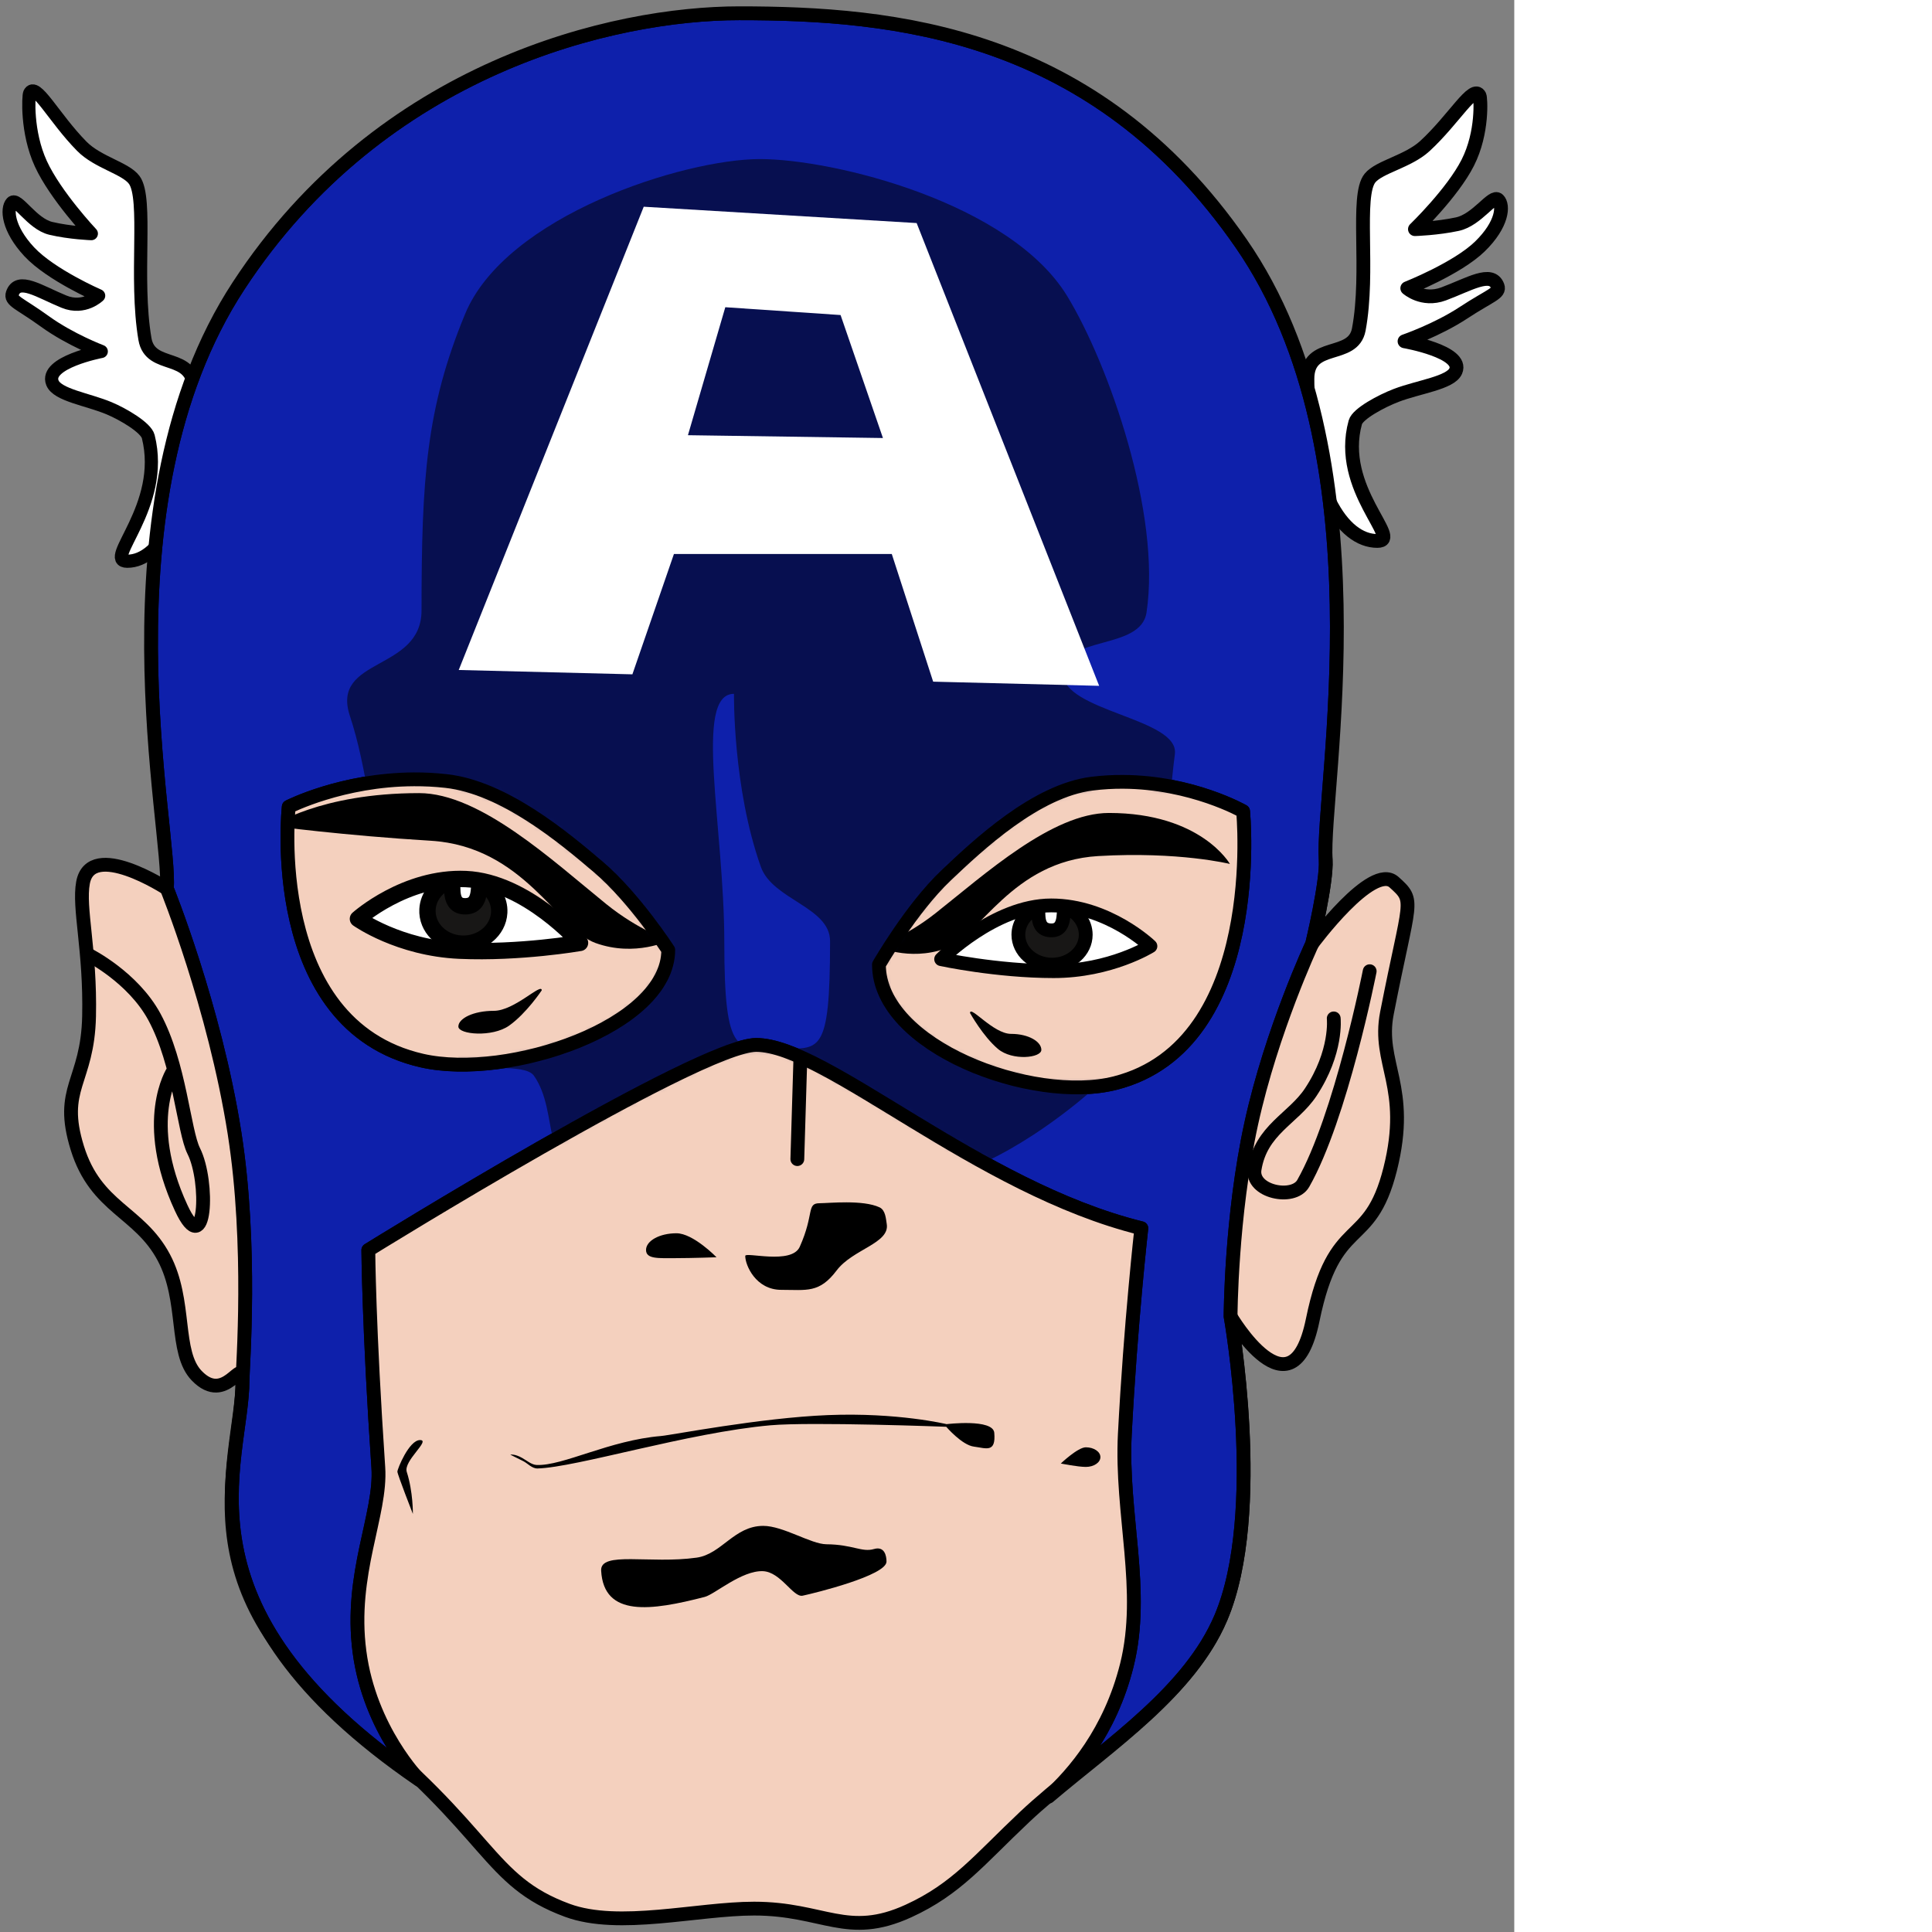
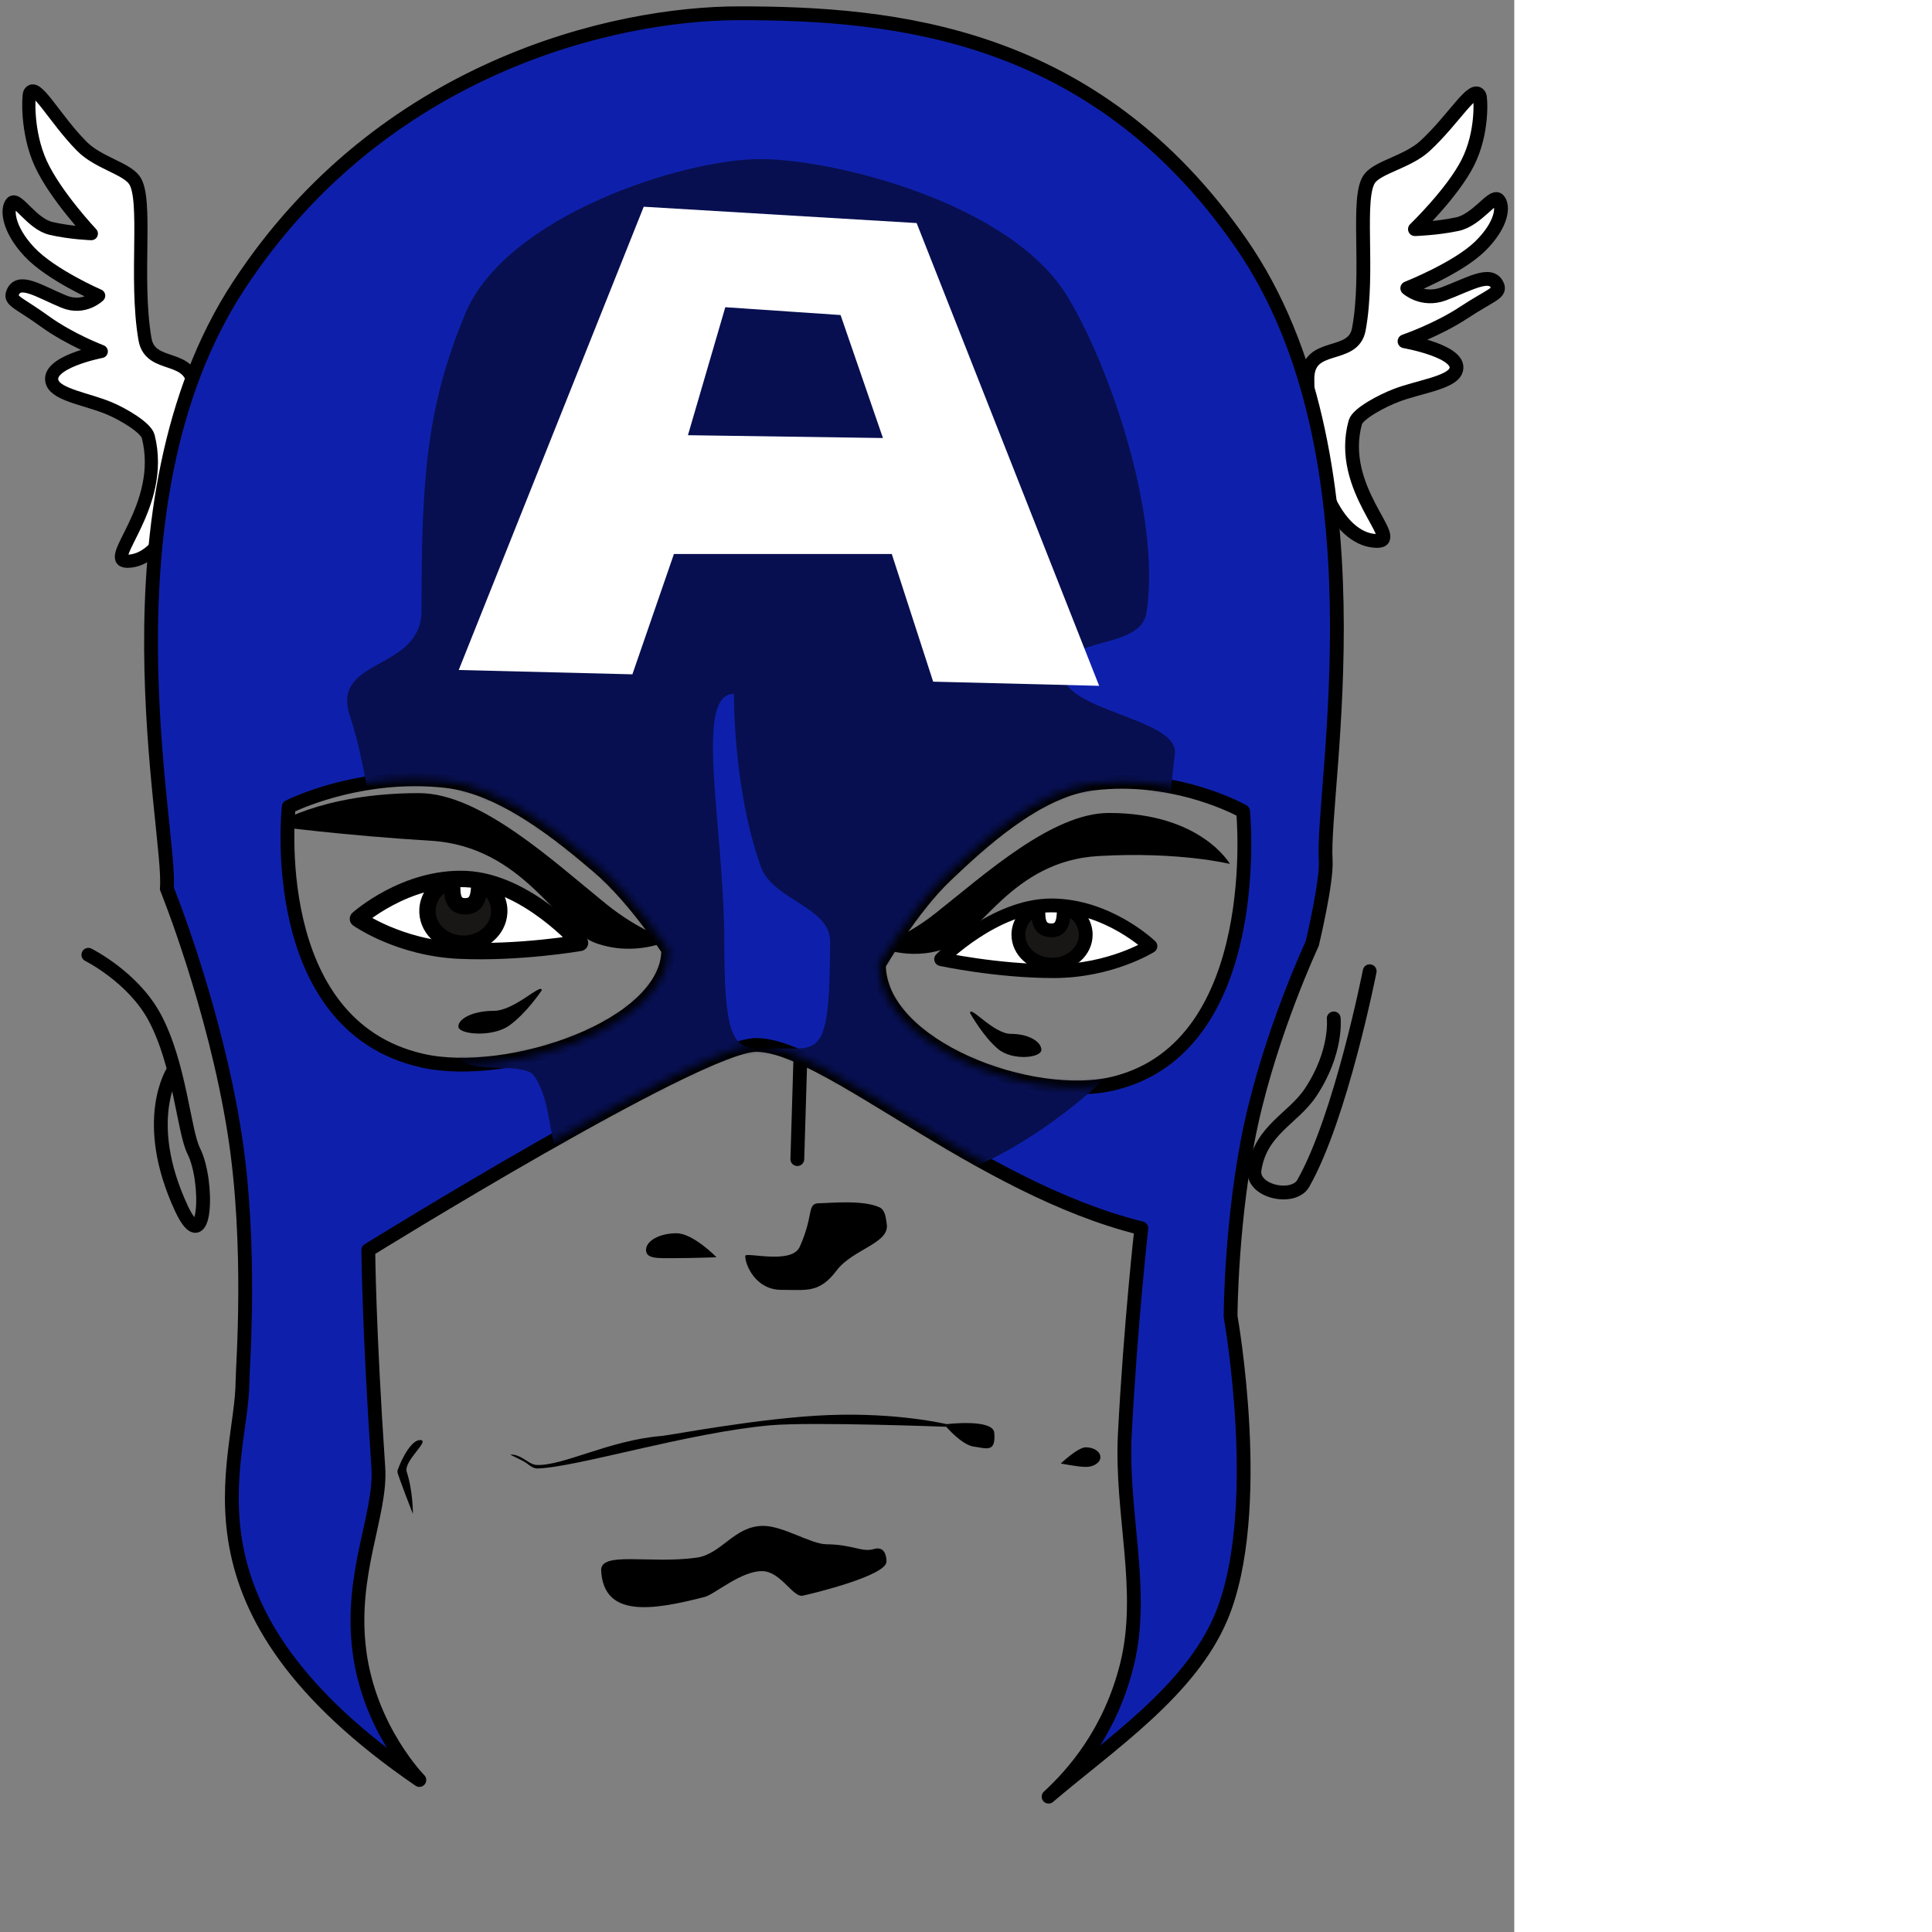
<svg xmlns="http://www.w3.org/2000/svg" width="256" height="256" viewBox="0 0 203 259" fill="none" preserveAspectRatio="xMinYMin meet">
  <rect x="0" y="0" width="203" height="259" fill="#808080" stroke="none" />
-   <path d="M32.507 185.038C32.507 181.68 30.275 188.484 26.364 184.415C23.353 181.282 25.052 174.416 21.976 168.602C18.677 162.368 12.872 161.983 10.363 153.893C7.854 145.802 11.749 145.125 11.941 136.237C12.131 127.351 10.508 121.733 11.126 118.344C12.191 112.494 22.357 119.107 22.357 119.107C23.087 111.784 18.65 96.833 23.298 92.612C35.65 81.393 72.157 86.955 88.978 86.955C109.705 86.955 155.97 75.529 169.273 91.811C173.219 96.64 177.099 105.818 177.71 115.283C177.899 118.223 175.899 126.527 175.899 126.527C175.899 126.527 183.947 115.621 186.882 118.262C189.817 120.903 188.954 120.346 185.929 135.819C184.603 142.607 189.15 145.654 186.364 156.738C183.578 167.822 178.906 162.644 175.974 176.975C173.204 190.517 164.963 176.476 164.963 176.476C164.963 176.476 169.663 202.74 163.666 216.87C158.96 227.962 145.925 235.512 137.35 243.587C131.266 249.318 128.269 253.222 121.783 256.187C113.566 259.945 110.439 255.865 101.091 255.865C93.472 255.865 82.971 258.64 76.066 256.099C65.249 252.12 66.002 245.658 47.146 230.616C24.207 212.315 32.507 196.173 32.507 185.038Z" fill="#F4D0BE" stroke="black" stroke-width="1.85" stroke-miterlimit="10" stroke-linejoin="round" />
  <path d="M80.589 210.567C80.438 207.886 87.129 209.7 93.395 208.814C96.745 208.34 98.423 204.556 102.321 204.556C104.994 204.556 108.713 207.005 110.792 207.022C114.327 207.05 115.528 208.136 117.16 207.66C118.586 207.243 118.843 208.575 118.843 209.342C118.843 211.205 109.222 213.571 107.603 213.914C106.324 214.185 104.68 210.729 102.284 210.629C99.436 210.509 95.811 213.734 94.479 214.078C87.285 215.937 80.944 216.839 80.589 210.567Z" fill="black" />
  <path d="M175.27 50.786C175.27 45.702 181.392 48.231 182.156 44.175C183.626 36.367 181.732 26.221 183.665 23.863C184.901 22.355 188.767 21.651 191.024 19.572C194.949 15.955 197.539 11.233 198.352 12.836C198.493 13.115 198.825 17.746 196.767 21.811C194.709 25.875 189.683 30.72 189.683 30.72C189.683 30.72 192.69 30.626 195.371 30.047C198.053 29.469 200.087 26.033 200.843 26.78C201.599 27.528 201.442 30.072 198.395 33.038C195.348 36.002 188.656 38.64 188.656 38.64C188.656 38.64 190.678 40.454 193.518 39.401C196.939 38.132 199.96 36.206 200.766 38.355C201.129 39.323 199.743 39.593 196.195 41.926C192.647 44.26 188.289 45.754 188.289 45.754C188.289 45.754 196.283 47.145 195.147 49.752C194.459 51.331 190.192 51.853 187.169 53.008C185.202 53.76 182.01 55.462 181.691 56.615C179.217 65.541 188.136 72.518 184.643 72.518C180.007 72.518 175.27 65.654 175.27 50.786Z" fill="white" stroke="black" stroke-width="1.85" stroke-miterlimit="10" stroke-linejoin="round" />
  <path d="M26.007 52.403C26.007 47.062 20.162 49.719 19.432 45.457C18.029 37.253 19.837 26.593 17.991 24.115C16.811 22.53 13.118 21.79 10.964 19.605C7.216 15.805 4.741 10.844 3.966 12.528C3.832 12.821 3.514 17.686 5.479 21.958C7.445 26.228 12.245 31.32 12.245 31.32C12.245 31.32 9.372 31.22 6.812 30.613C4.252 30.005 2.309 26.394 1.587 27.18C0.865 27.966 1.016 30.639 3.925 33.755C6.834 36.87 13.225 39.641 13.225 39.641C13.225 39.641 11.293 41.548 8.583 40.441C5.315 39.108 2.43 37.084 1.66 39.341C1.314 40.358 2.638 40.642 6.026 43.094C9.414 45.546 13.576 47.116 13.576 47.116C13.576 47.116 5.941 48.579 7.026 51.318C7.683 52.976 11.758 53.525 14.644 54.739C16.523 55.529 19.57 57.317 19.875 58.528C22.238 67.907 13.722 75.239 17.056 75.239C21.484 75.239 26.007 68.026 26.007 52.403Z" fill="white" stroke="black" stroke-width="1.766" stroke-miterlimit="10" stroke-linejoin="round" />
  <path d="M68.414 195.012C68.414 195.012 69.092 195.342 70.173 195.89C70.71 196.161 71.328 196.879 72.049 196.86C77.268 196.724 92.261 192.048 103.294 191.07C108.737 190.588 126.85 191.27 126.85 191.27C126.85 191.27 128.957 193.731 130.567 193.932C132.178 194.135 133.528 194.822 133.29 192.077C133.124 190.159 126.898 190.918 126.898 190.918C126.898 190.918 120.341 189.331 110.994 189.705C101.878 190.071 89.984 192.397 88.62 192.509C81.718 193.074 75.447 196.547 71.928 196.39C71.261 196.361 70.594 195.781 69.991 195.443C68.964 194.866 68.414 195.012 68.414 195.012Z" fill="black" />
  <path d="M86.606 167.571C86.606 166.333 88.432 165.329 90.685 165.329C92.937 165.329 96.055 168.546 96.055 168.546C96.055 168.546 92.796 168.665 90.544 168.665C88.292 168.665 86.606 168.809 86.606 167.571Z" fill="black" />
  <path d="M99.906 168.37C99.906 167.784 106.123 169.582 107.212 167.146C109.198 162.703 108.084 161.302 109.886 161.302C111.085 161.302 115.679 160.802 117.915 161.857C118.724 162.238 118.765 163.437 118.873 164.072C119.317 166.685 114.328 167.44 112.156 170.317C109.836 173.389 108.157 172.914 104.736 172.914C101.316 172.914 99.906 169.607 99.906 168.37Z" fill="black" />
  <path d="M53.273 197.286C53.273 196.925 54.835 193.052 56.31 193.052C57.784 193.052 54.051 195.83 54.53 197.321C55.391 200.002 55.349 202.955 55.349 202.955C55.349 202.955 53.273 197.648 53.273 197.286Z" fill="black" />
  <path d="M61.447 137.616C61.447 136.544 63.425 135.51 66.201 135.51C68.978 135.51 72.625 131.687 72.625 132.759C72.625 132.759 70.582 135.846 68.245 137.498C65.994 139.09 61.447 138.689 61.447 137.616Z" fill="black" />
  <path d="M142.211 196.194C142.211 196.194 144.485 194.022 145.564 194.022C146.644 194.022 147.518 194.611 147.518 195.337C147.518 196.063 146.644 196.652 145.564 196.652C144.485 196.652 142.211 196.194 142.211 196.194Z" fill="black" />
  <path d="M139.602 140.741C139.602 139.651 137.911 138.599 135.536 138.599C133.162 138.599 130.042 134.711 130.042 135.802C130.042 135.802 131.789 138.942 133.788 140.621C135.714 142.239 139.602 141.831 139.602 140.741Z" fill="black" />
  <path d="M107.65 130.055L106.889 155.388" stroke="black" stroke-width="1.85" stroke-miterlimit="10" stroke-linecap="round" stroke-linejoin="round" />
  <path d="M178.797 136.525C178.797 136.525 179.292 141.024 175.708 146.426C173.351 149.979 169.024 151.439 168.185 156.755C167.708 159.775 173.393 160.96 174.709 158.649C179.767 149.764 183.617 130.198 183.617 130.198" stroke="black" stroke-width="1.85" stroke-miterlimit="10" stroke-linecap="round" stroke-linejoin="round" />
  <path d="M11.844 127.996C11.844 127.996 17.797 130.963 20.699 136.324C24.106 142.621 24.63 151.632 25.974 154.307C28.051 158.441 27.599 169.091 24.284 161.923C18.878 150.237 23.184 143.629 23.184 143.629" stroke="black" stroke-width="1.85" stroke-miterlimit="10" stroke-linecap="round" stroke-linejoin="round" />
  <path d="M126.168 128.583C126.168 128.583 133.297 121.379 140.928 121.379C148.558 121.379 154.223 126.841 154.223 126.841C154.223 126.841 148.879 130.191 141.248 130.191C133.618 130.191 126.168 128.583 126.168 128.583Z" fill="white" stroke="black" stroke-width="1.85" stroke-miterlimit="10" stroke-linecap="round" stroke-linejoin="round" />
  <path d="M136.521 125.308C136.521 123.747 137.524 122.394 138.988 121.731C139.602 121.452 138.404 124.764 141.001 124.724C143.203 124.689 142.287 121.414 142.841 121.628C144.436 122.247 145.551 123.662 145.551 125.308C145.551 127.525 143.529 129.321 141.036 129.321C138.542 129.321 136.521 127.525 136.521 125.308Z" fill="#181716" stroke="black" stroke-width="1.85" stroke-miterlimit="10" stroke-linecap="round" stroke-linejoin="round" />
  <path d="M77.756 126.402C77.756 126.402 70.587 118.205 62.462 117.845C54.336 117.484 47.984 123.177 47.984 123.177C47.984 123.177 53.479 127.084 61.604 127.445C69.73 127.805 77.756 126.402 77.756 126.402Z" fill="white" stroke="black" stroke-width="2.194" stroke-miterlimit="10" stroke-linecap="round" stroke-linejoin="round" />
  <path d="M66.924 122.34C67.015 120.636 66.027 119.113 64.506 118.319C63.868 117.987 64.951 121.657 62.188 121.49C59.844 121.349 61.011 117.818 60.41 118.026C58.675 118.626 57.405 120.117 57.309 121.913C57.179 124.332 59.226 126.388 61.881 126.505C64.537 126.623 66.794 124.758 66.924 122.34Z" fill="#181716" stroke="black" stroke-width="2.194" stroke-miterlimit="10" stroke-linecap="round" stroke-linejoin="round" />
  <path d="M36.52 110.728C36.52 110.728 42.865 106.324 56.186 106.324C64.384 106.324 74.143 115.425 81.246 121.177C85.684 124.769 89.725 126.066 89.725 126.066C89.725 126.066 85.169 128.345 79.824 126.413C74.803 124.599 70.248 113.46 57.737 112.707C46.054 112.004 36.52 110.728 36.52 110.728Z" fill="black" />
  <path d="M164.878 115.819C164.878 115.819 161.013 108.984 148.656 108.984C141.051 108.984 131.997 117.223 125.409 122.429C121.292 125.682 117.542 126.855 117.542 126.855C117.542 126.855 121.769 128.918 126.728 127.169C131.385 125.527 135.612 115.444 147.217 114.762C158.055 114.126 164.878 115.819 164.878 115.819Z" fill="black" />
  <path d="M99.089 1.778C82.267 1.778 51.161 8.994 31.977 38.325C12.793 67.656 23.091 111.782 22.361 119.106C22.361 119.106 28.761 134.883 31.44 151.9C33.818 167.001 32.513 183.451 32.513 185.029C32.513 196.165 22.334 215.416 56.218 238.622C56.218 238.622 49.565 231.89 48.19 221.421C46.815 210.952 51.145 203.041 50.717 196.736C49.443 177.985 49.376 167.582 49.376 167.582C49.376 167.582 93.751 140.082 101.37 140.083C110.718 140.082 131.03 159.243 153.006 164.656C153.006 164.656 151.562 177.42 150.793 192.245C150.237 202.951 153.56 213.236 151.061 223.231C148.818 232.206 143.884 237.817 140.572 240.856C148.924 233.758 159.503 226.693 163.674 216.864C169.67 202.733 164.971 176.474 164.971 176.474C164.971 176.474 165.01 163.091 167.744 150.604C170.478 138.117 175.906 126.522 175.906 126.522C175.906 126.522 177.907 118.225 177.718 115.285C177.107 105.82 186.034 61.003 166.38 32.629C146.726 4.254 119.816 1.778 99.089 1.778ZM55.503 104.473C56.884 104.467 58.304 104.534 59.774 104.697C67.587 105.559 75.643 112.333 80.214 116.223C85.061 120.349 89.584 127.349 89.584 127.349C89.584 137.604 68.119 144.809 56.576 142.182C35.497 137.384 38.708 108.159 38.708 108.159C38.708 108.159 45.837 104.514 55.503 104.473ZM150.524 104.808C159.799 104.853 166.648 108.762 166.648 108.762C166.648 108.762 169.723 140.059 149.495 145.198C138.42 148.012 117.829 140.299 117.829 129.315C117.829 129.315 122.146 121.804 126.797 117.386C131.183 113.218 138.912 105.978 146.409 105.054C147.821 104.88 149.199 104.802 150.524 104.808Z" fill="#0E20AB" stroke="black" stroke-width="1.85" stroke-miterlimit="10" stroke-linejoin="round" />
  <mask id="mask0_136_408" style="mask-type:luminance" maskUnits="userSpaceOnUse" x="20" y="1" width="160" height="240">
    <path d="M99.089 1.778C82.267 1.778 51.161 8.994 31.977 38.325C12.793 67.656 23.091 111.782 22.361 119.106C22.361 119.106 28.761 134.883 31.44 151.9C33.818 167.001 32.513 183.451 32.513 185.029C32.513 196.165 22.334 215.416 56.218 238.622C56.218 238.622 49.565 231.89 48.19 221.421C46.815 210.952 51.145 203.041 50.717 196.736C49.443 177.985 49.376 167.582 49.376 167.582C49.376 167.582 93.751 140.082 101.37 140.083C110.718 140.082 131.03 159.243 153.006 164.656C153.006 164.656 151.562 177.42 150.793 192.245C150.237 202.951 153.56 213.236 151.061 223.231C148.818 232.206 143.884 237.817 140.572 240.856C148.924 233.758 159.503 226.693 163.674 216.864C169.67 202.733 164.971 176.474 164.971 176.474C164.971 176.474 165.01 163.091 167.744 150.604C170.478 138.117 175.906 126.522 175.906 126.522C175.906 126.522 177.907 118.225 177.718 115.285C177.107 105.82 186.034 61.003 166.38 32.629C146.726 4.254 119.816 1.778 99.089 1.778ZM55.503 104.473C56.884 104.467 58.304 104.534 59.774 104.697C67.587 105.559 75.643 112.333 80.214 116.223C85.061 120.349 89.584 127.349 89.584 127.349C89.584 137.604 68.119 144.809 56.576 142.182C35.497 137.384 38.708 108.159 38.708 108.159C38.708 108.159 45.837 104.514 55.503 104.473ZM150.524 104.808C159.799 104.853 166.648 108.762 166.648 108.762C166.648 108.762 169.723 140.059 149.495 145.198C138.42 148.012 117.829 140.299 117.829 129.315C117.829 129.315 122.146 121.804 126.797 117.386C131.183 113.218 138.912 105.978 146.409 105.054C147.821 104.88 149.199 104.802 150.524 104.808Z" fill="white" />
  </mask>
  <g mask="url(#mask0_136_408)">
    <path d="M101.885 21.325C91.668 21.325 67.803 28.896 62.346 42.101C57.128 54.73 56.51 64.188 56.51 81.821C56.51 90.081 44.266 88.053 46.915 96.006C51.317 109.218 50.275 130.668 61.899 142.137C63.683 143.898 70.299 142.385 71.582 144.215C75.01 149.107 72.379 157.08 79.163 158.356C86.819 159.796 102.77 155.519 106.29 155.519C110.511 155.519 117.559 159.409 126.327 157.731C130.155 156.998 134.558 154.713 138.404 152.213C141.454 150.23 144.142 148.116 145.94 146.561C157.729 136.365 155.39 117.235 157.501 101.1C158.135 96.262 142.473 95.408 142.473 90.221C142.474 85.102 152.922 87.264 153.7 82.111C155.687 68.947 148.653 48.873 143.077 39.71C135.453 27.182 111.79 21.325 101.885 21.325ZM98.396 93.013C98.396 93.013 98.216 105.571 101.996 116.201C103.571 120.63 111.277 121.591 111.277 126.165C111.277 141.718 109.854 140.552 104.389 140.552C98.923 140.552 97.099 141.919 97.099 126.366C97.099 110.813 92.93 93.013 98.396 93.013Z" fill="#070F50" />
    <path d="M86.297 27.714L61.496 89.818L84.777 90.399L90.345 74.27H119.551L125.097 91.382L147.349 91.941L122.884 29.903L86.297 27.714ZM97.233 41.185L112.686 42.234L118.366 58.721L92.224 58.342L97.233 41.185Z" fill="white" />
-     <path d="M99.089 1.778C82.267 1.778 51.161 8.994 31.977 38.325C12.793 67.656 23.091 111.782 22.361 119.106C22.361 119.106 28.761 134.883 31.44 151.9C33.818 167.001 32.513 183.451 32.513 185.029C32.513 196.165 22.334 215.416 56.218 238.622C56.218 238.622 49.565 231.89 48.19 221.421C46.815 210.952 51.145 203.041 50.717 196.736C49.443 177.985 49.376 167.582 49.376 167.582C49.376 167.582 93.751 140.082 101.37 140.083C110.718 140.082 131.03 159.243 153.006 164.656C153.006 164.656 151.562 177.42 150.793 192.245C150.237 202.951 153.56 213.236 151.061 223.231C148.818 232.206 143.884 237.817 140.572 240.856C148.924 233.758 159.503 226.693 163.674 216.864C169.67 202.733 164.971 176.474 164.971 176.474C164.971 176.474 165.01 163.091 167.744 150.604C170.478 138.117 175.906 126.522 175.906 126.522C175.906 126.522 177.907 118.225 177.718 115.285C177.107 105.82 186.034 61.003 166.38 32.629C146.726 4.254 119.816 1.778 99.089 1.778ZM55.503 104.473C56.884 104.467 58.304 104.534 59.774 104.697C67.587 105.559 75.643 112.333 80.214 116.223C85.061 120.349 89.584 127.349 89.584 127.349C89.584 137.604 68.119 144.809 56.576 142.182C35.497 137.384 38.708 108.159 38.708 108.159C38.708 108.159 45.837 104.514 55.503 104.473ZM150.524 104.808C159.799 104.853 166.648 108.762 166.648 108.762C166.648 108.762 169.723 140.059 149.495 145.198C138.42 148.012 117.829 140.299 117.829 129.315C117.829 129.315 122.146 121.804 126.797 117.386C131.183 113.218 138.912 105.978 146.409 105.054C147.821 104.88 149.199 104.802 150.524 104.808Z" stroke="black" stroke-width="1.85" stroke-miterlimit="10" stroke-linejoin="round" />
  </g>
</svg>